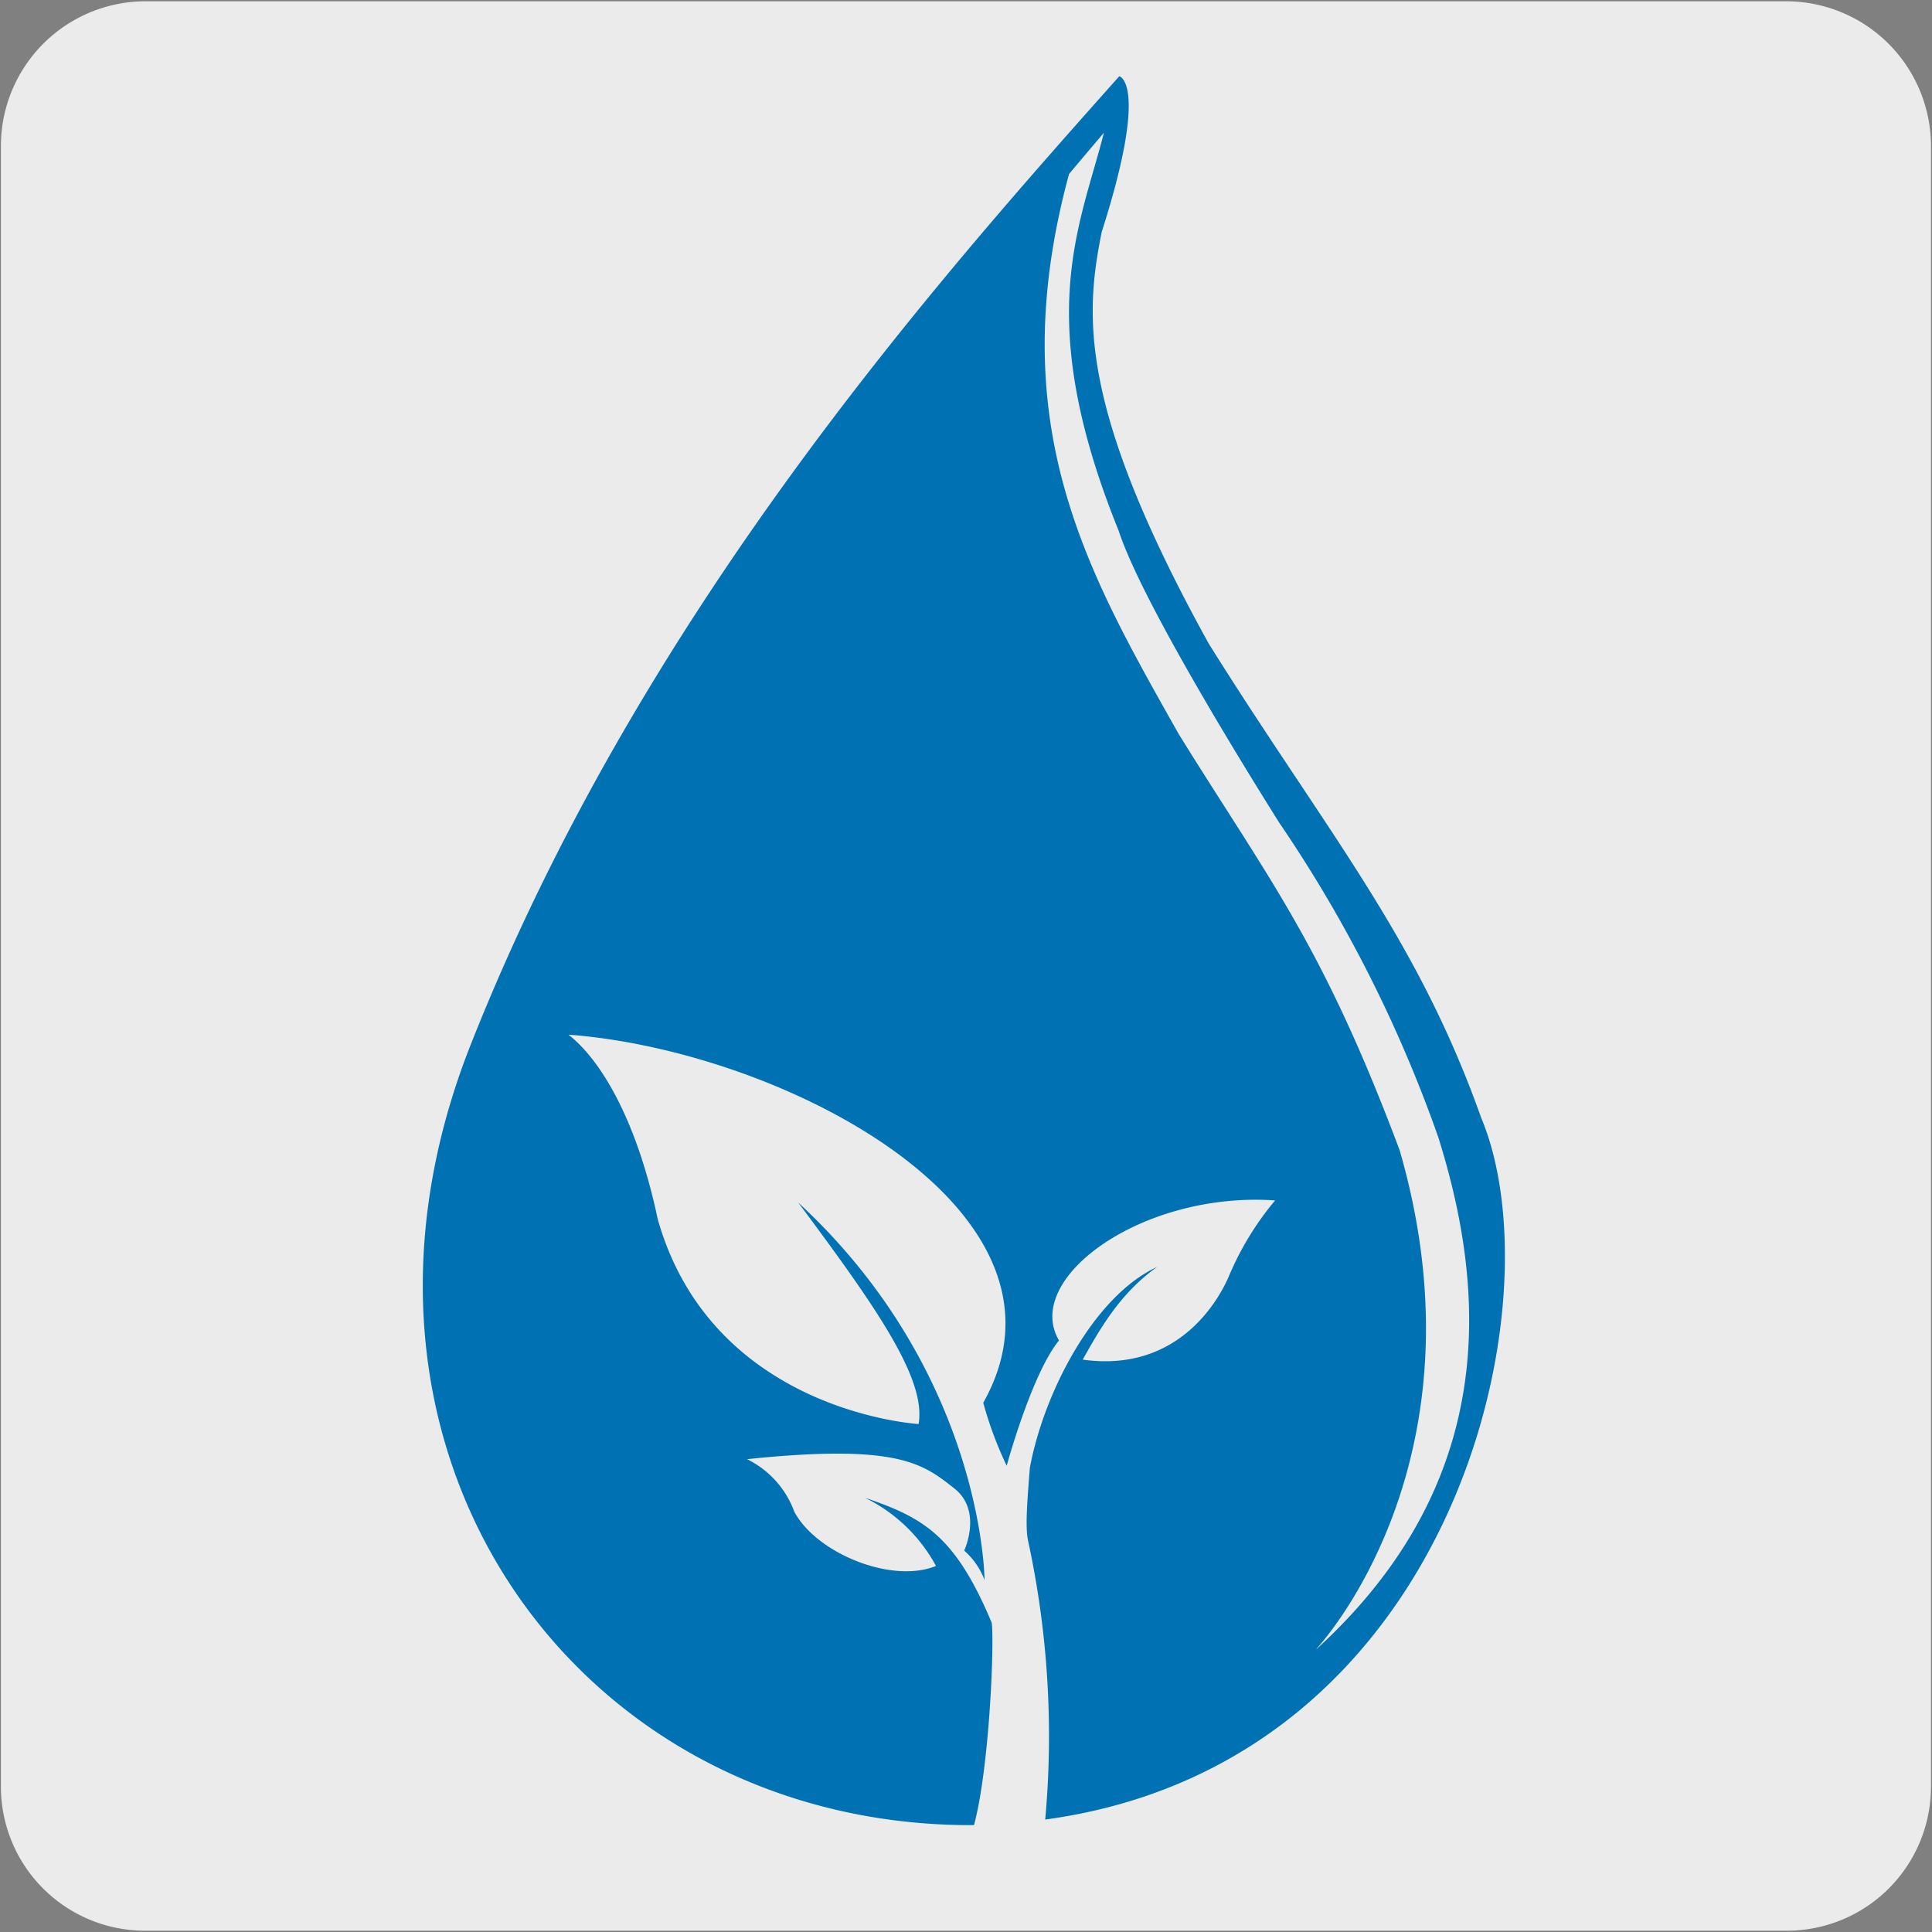
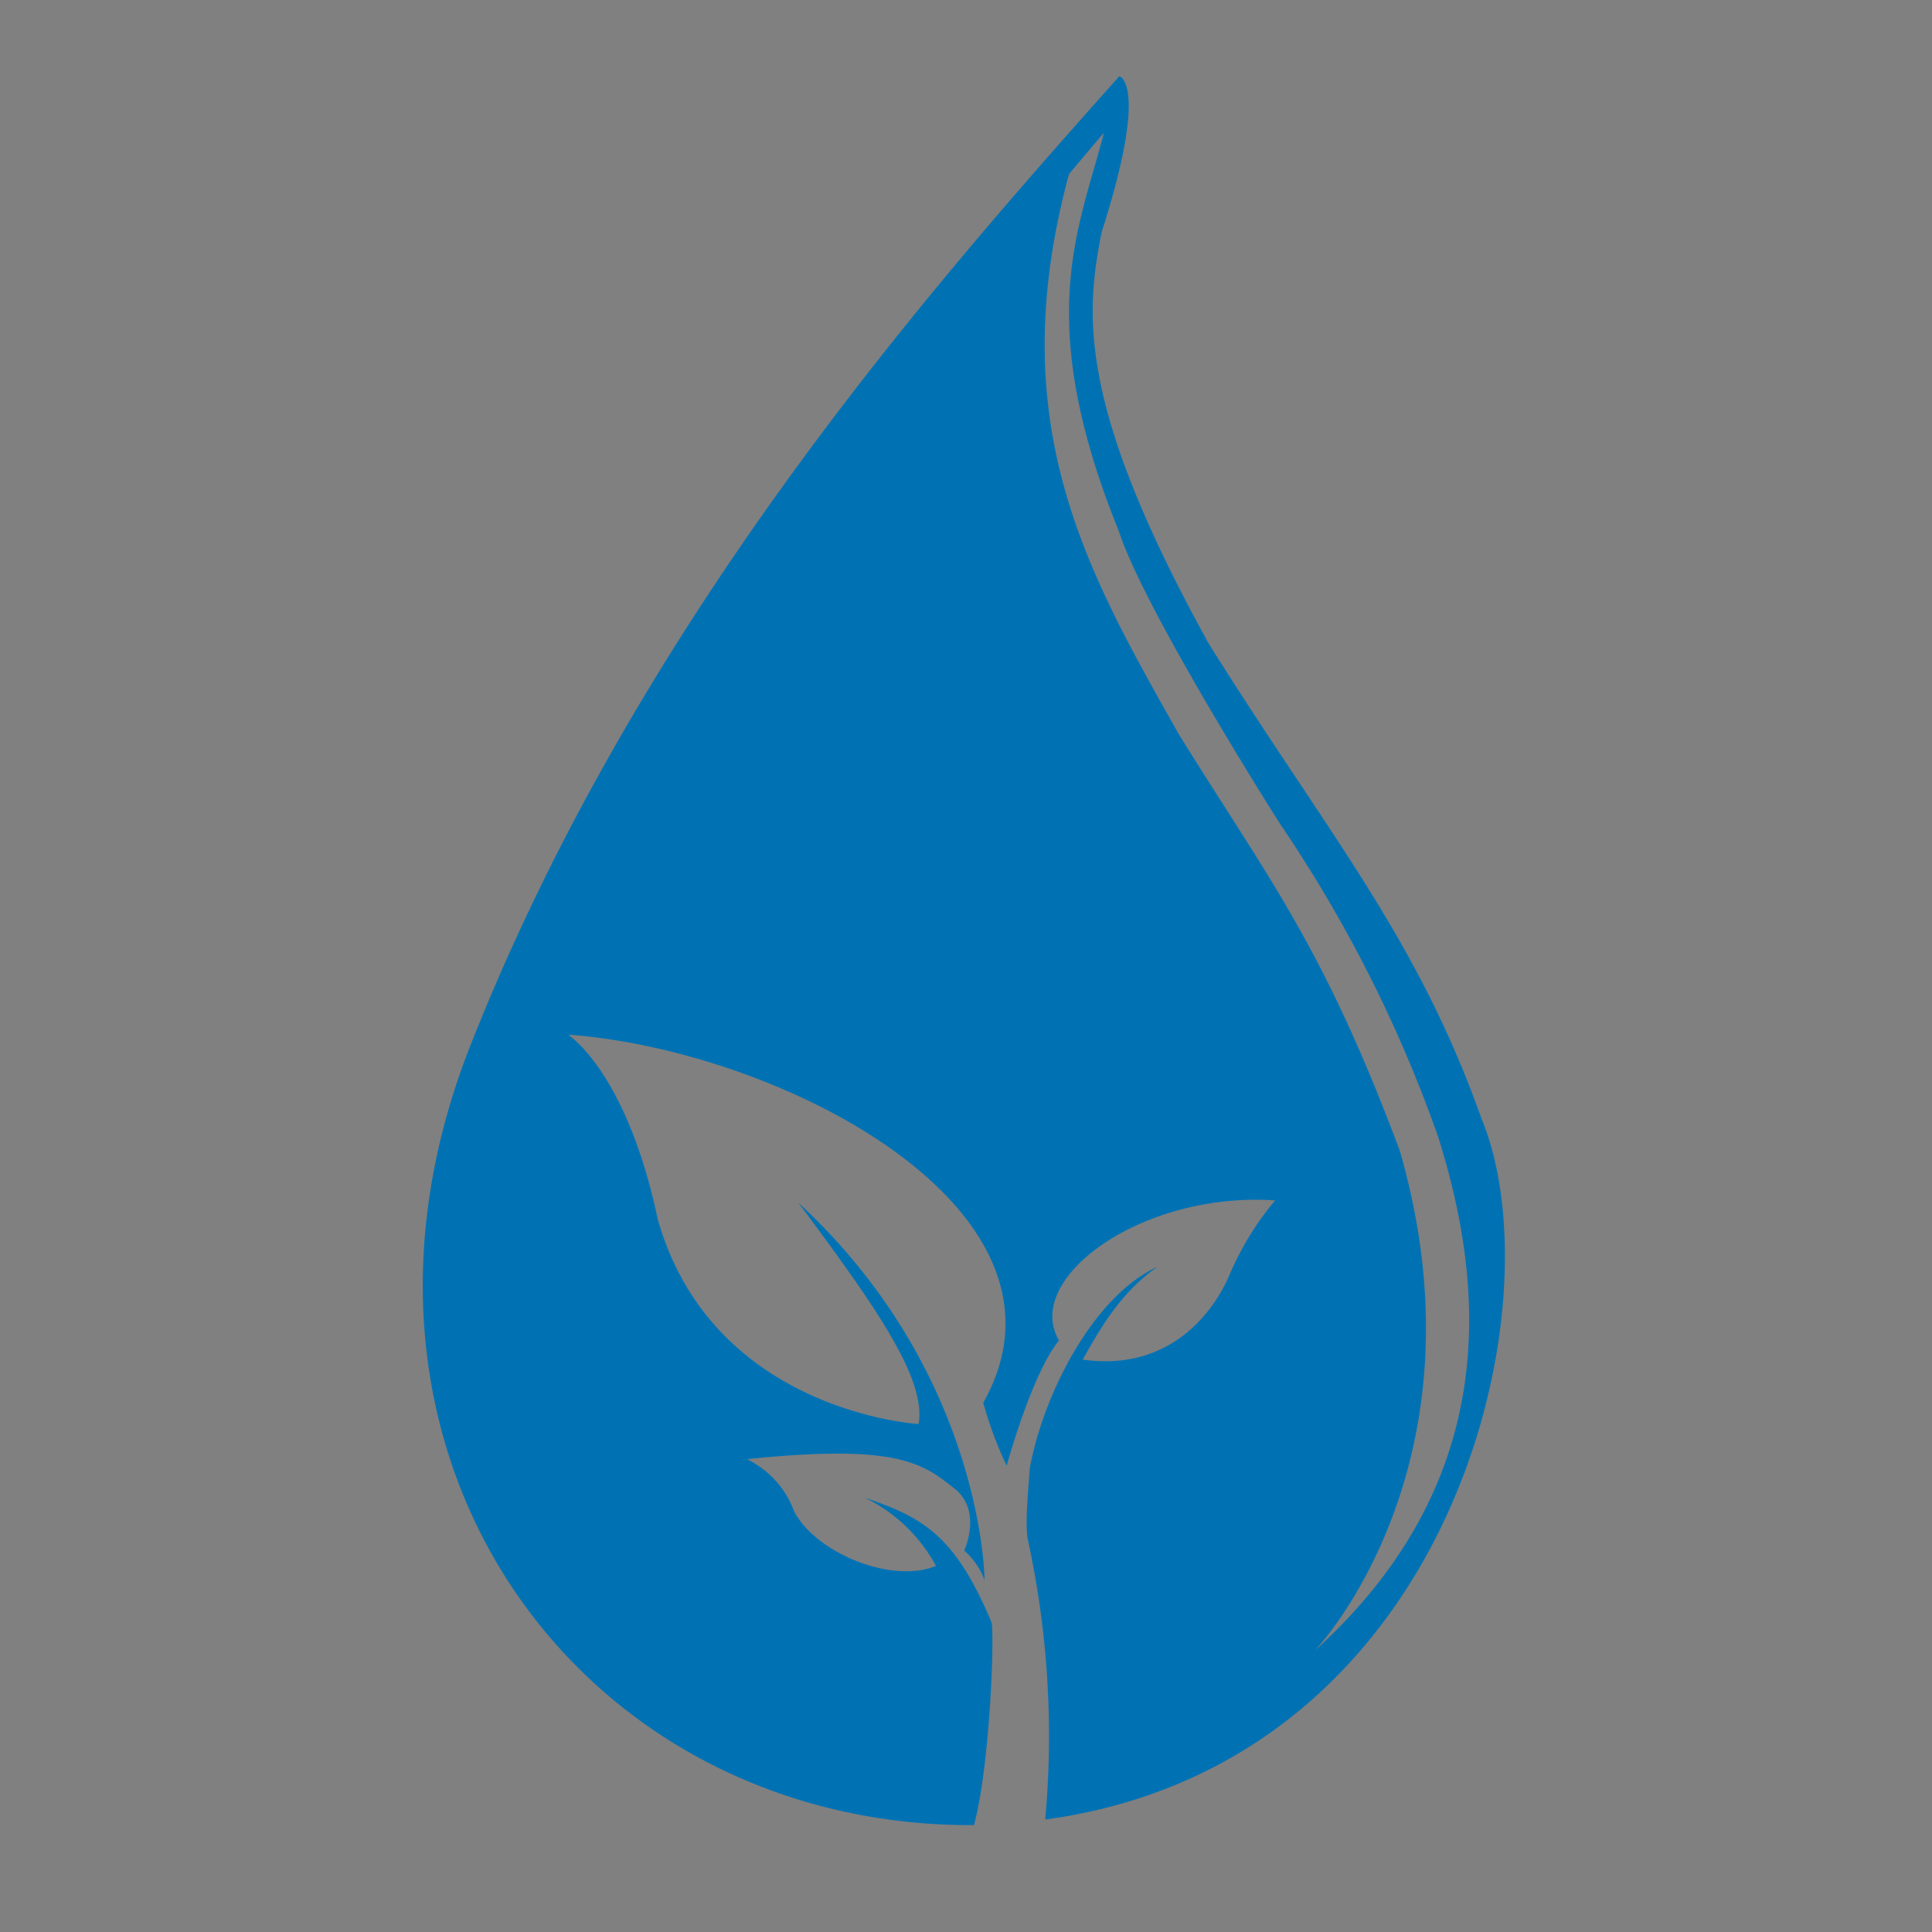
<svg xmlns="http://www.w3.org/2000/svg" viewBox="0 0 150 150">
  <rect x="0" y="0" width="150" height="150" fill="#808080" stroke="none" />
  <clipPath id="a">
    <path d="m-95.69 14.15h-57a12 12 0 0 0 -8.21 3.24 11.34 11.34 0 0 0 -2.1 2.61v105a11.42 11.42 0 0 0 3.42 8.2l.29.28h129.59l.28-.28a11.46 11.46 0 0 0 2.07-2.82v-107.74a11 11 0 0 0 -3.1-5.25 11.88 11.88 0 0 0 -8.2-3.24z" />
  </clipPath>
-   <path d="m11.32.1h127.32a11.25 11.25 0 0 1 11.28 11.21v127.4a11.19 11.19 0 0 1 -11.2 11.19h-127.45a11.19 11.19 0 0 1 -11.2-11.19v-127.37a11.24 11.24 0 0 1 11.25-11.24z" fill="#ecebeb" />
  <path d="m102.22 128s13.51-14.31 6.45-38.69c-6-16-10.08-20.91-17.15-32.31-7.04-12.5-13.81-24-8.52-43.49.48-.58 2.71-3.21 2.71-3.21-1.89 7.4-5.55 14.37 1.14 30.9 1.58 4.85 8.15 15.8 12.48 22.69a105.39 105.39 0 0 1 12.33 24.38c3.7 11.76 4.84 26.7-9.44 39.76m12.78-41.24c-5-14.1-12-22.18-21.16-36.83-10.11-18.3-9.62-25.46-8.3-31.96 3.71-11.6 1.36-12.08 1.36-12.08-14.26 16-37.29 41.95-50.45 75.43-12.31 31.49 8.28 60 38.38 60.35h.79c1.15-4.2 1.59-13.7 1.38-15.7-2.83-6.75-5.26-8.16-9.86-9.72a12.51 12.51 0 0 1 5.53 5.3c-3.45 1.41-9.29-1-11-4.21a7.35 7.35 0 0 0 -3.67-4.08c11.79-1.23 13.68.38 16.08 2.26 2.23 1.74.78 4.84.78 4.84a5.7 5.7 0 0 1 1.58 2.28s-.06-16-14.47-29.31c6.11 8.2 9.95 13.7 9.35 17.2 0 0-16-.91-20.25-15.89-1.69-8-4.57-12.51-6.94-14.34 16.76 1.26 40.56 13.75 32.21 28.58a29.16 29.16 0 0 0 1.82 4.89s1.93-7.11 4.06-9.73c-2.83-4.82 6.46-11.58 16.78-10.87a23.06 23.06 0 0 0 -3.6 5.91c-.55 1.28-3.59 7.54-11.34 6.45 1.21-2.12 2.79-5.09 5.79-7.2-4.92 2.25-8.81 9.77-9.89 15.59-.27 3.29-.34 4.81-.13 5.72a71.66 71.66 0 0 1 1.32 21.6c31.85-4.34 39.85-40.19 33.85-54.48" fill="#0072b4" />
  <g clip-path="url(#a)">
    <path d="m17.8-58.71c.1 54.71-38.25 121.16-85.68 148.41s-86 5-86.07-49.7 38.24-121.16 85.68-148.43" fill="none" stroke="#231f20" stroke-linecap="round" stroke-linejoin="round" />
  </g>
</svg>